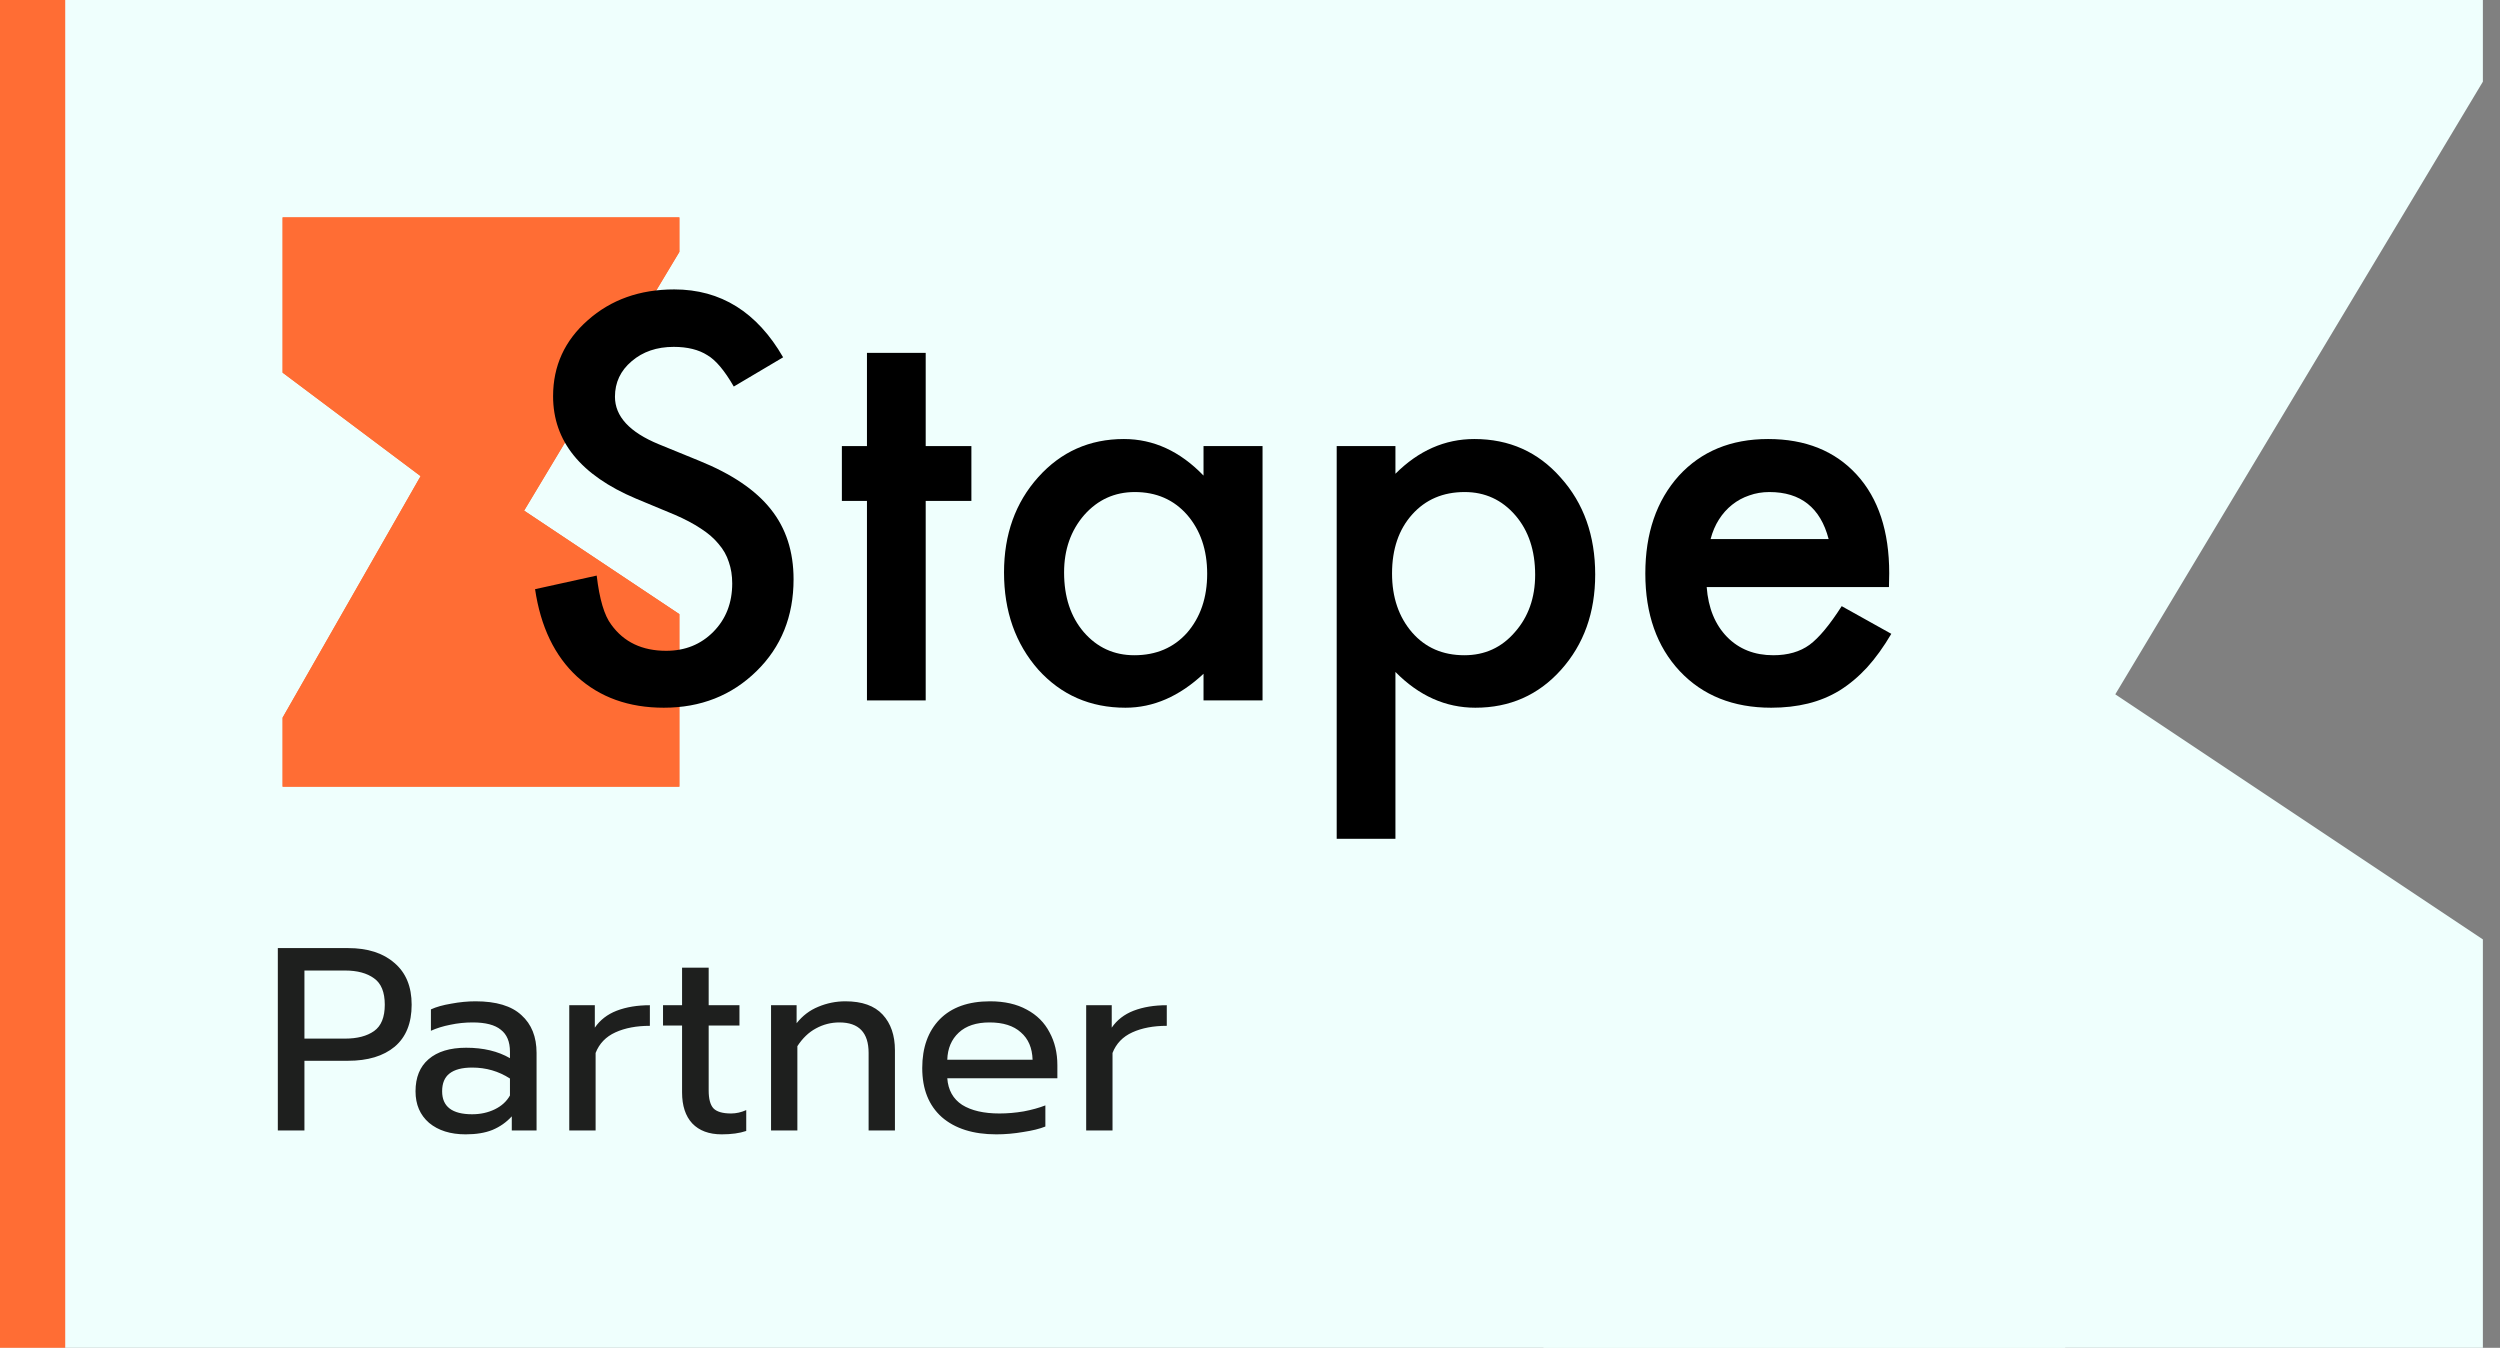
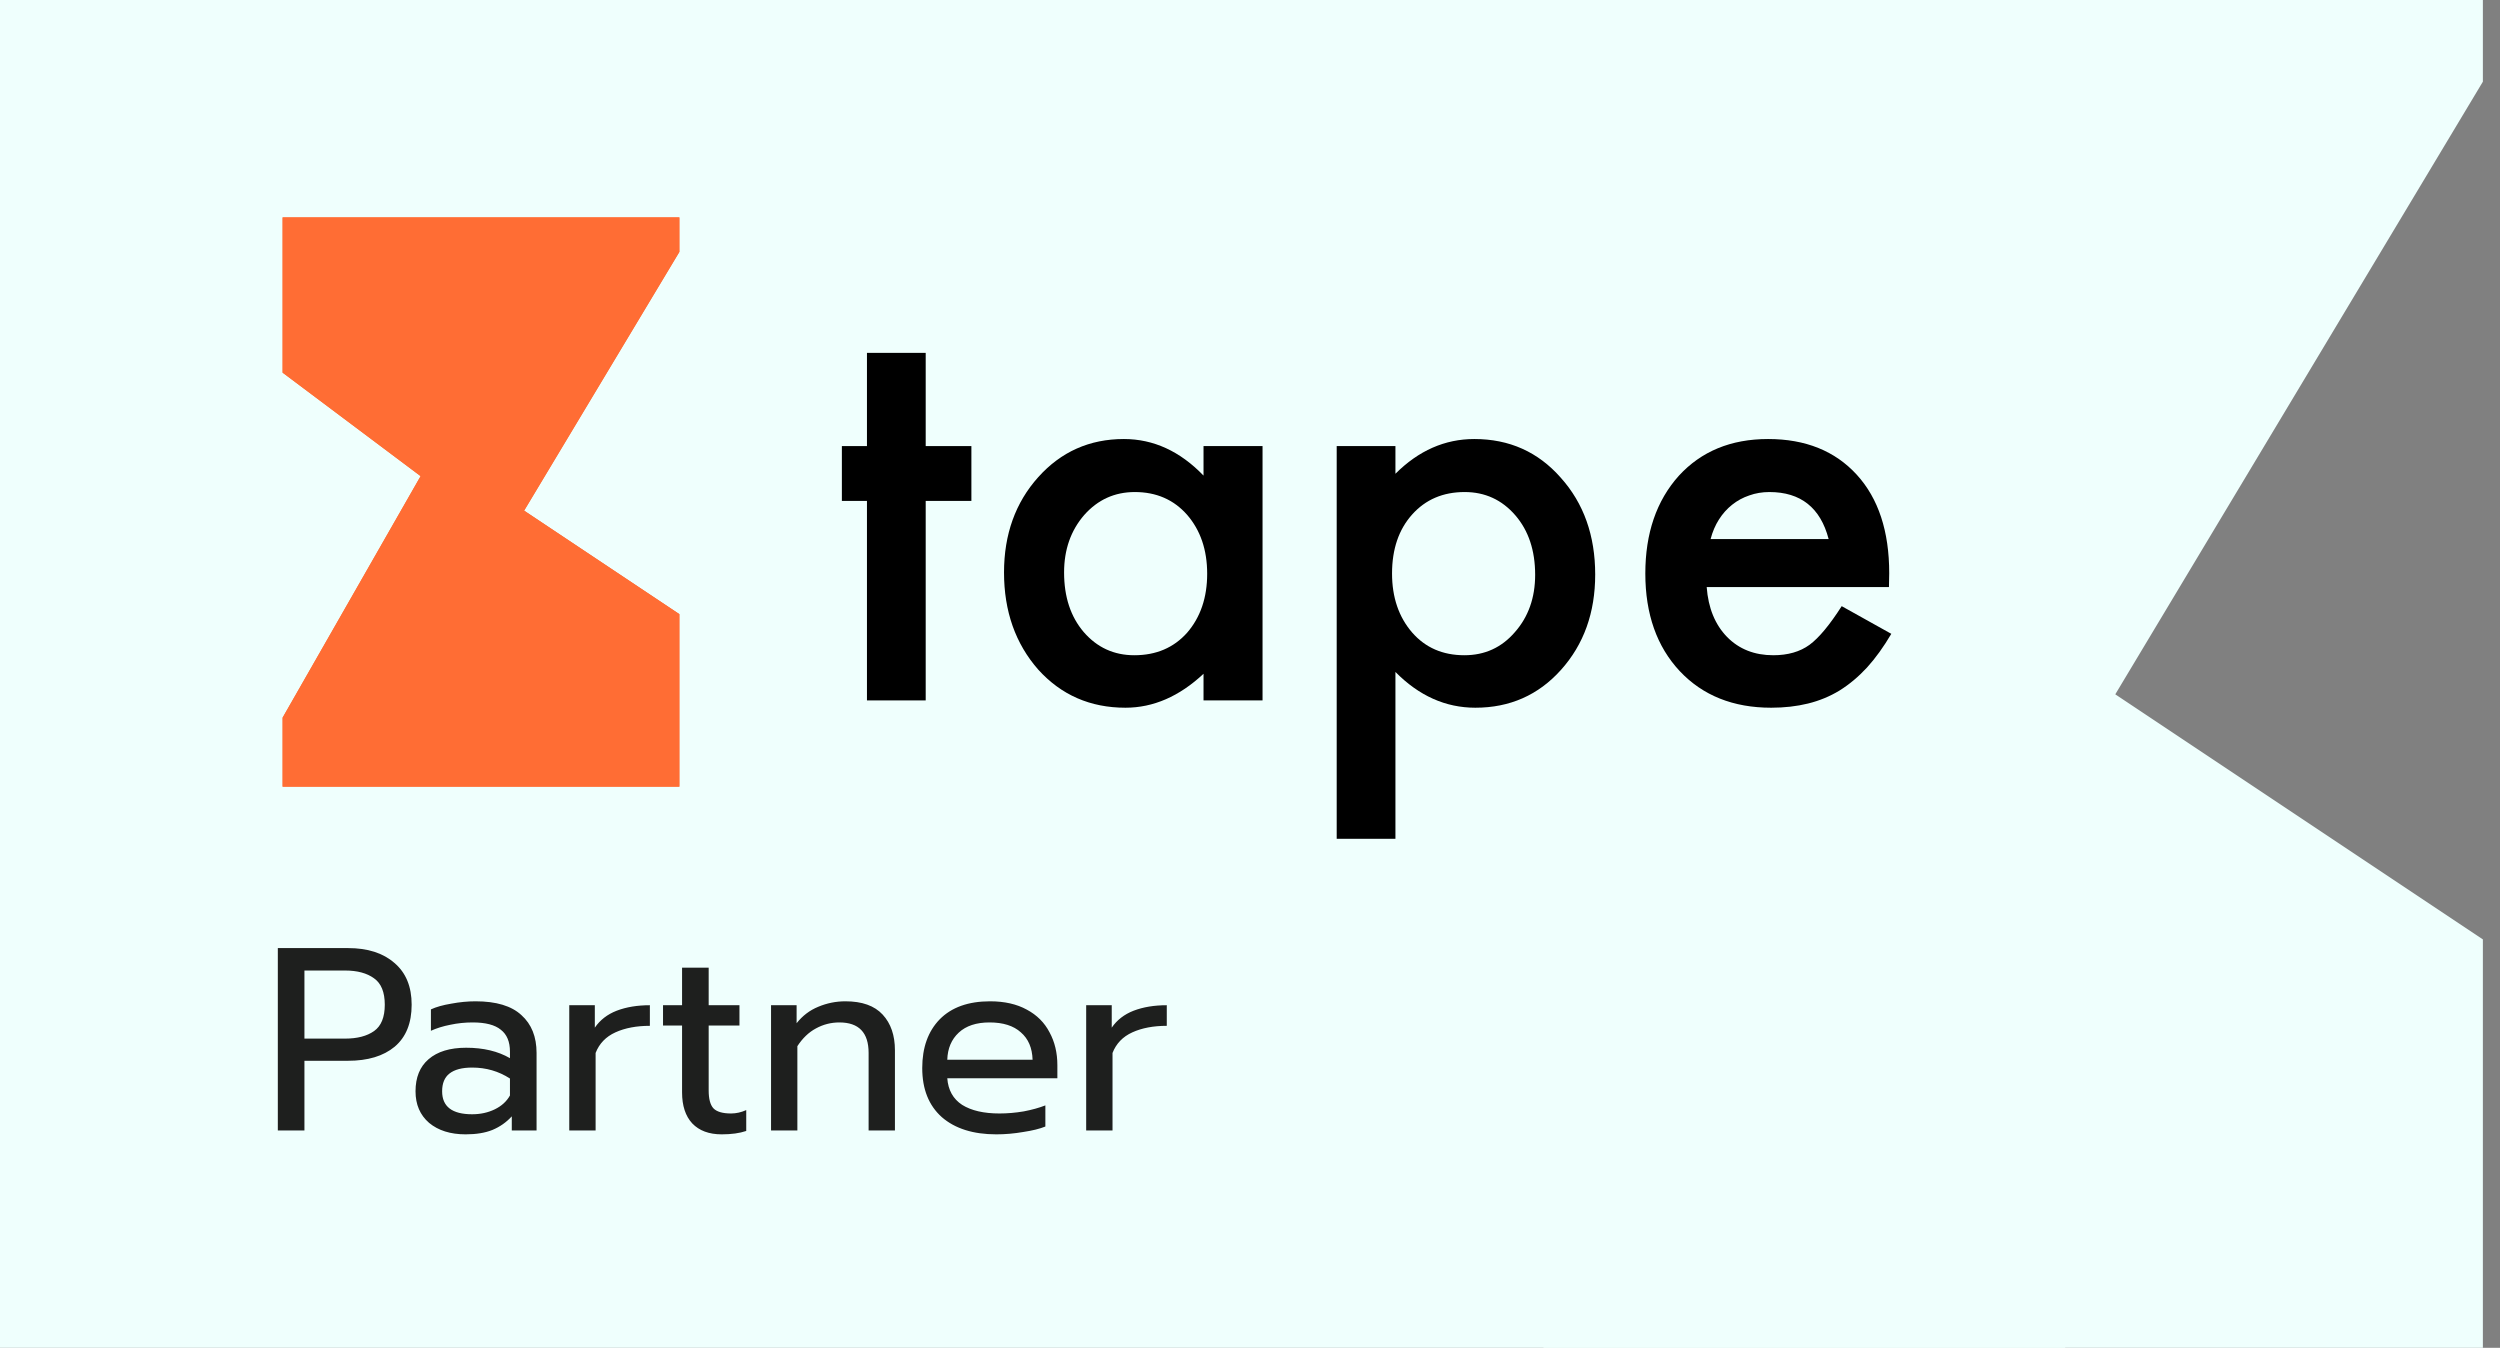
<svg xmlns="http://www.w3.org/2000/svg" width="115" height="62" viewBox="0 0 115 62" fill="none">
  <rect x="0" y="0" width="115" height="62" fill="#808080" stroke="none" />
  <path d="M0 0H95V62H0V0Z" fill="#EFFFFD" />
  <path d="M114.212 3.758L97.303 31.939L114.212 43.212V62H71V54.485L86.03 28.182L71 16.909V0H114.212V3.758Z" fill="#EFFFFD" />
  <path d="M12.78 43.612H16.008C16.912 43.612 17.624 43.84 18.144 44.296C18.672 44.744 18.936 45.384 18.936 46.216C18.936 47.064 18.676 47.708 18.156 48.148C17.636 48.58 16.92 48.796 16.008 48.796H14.004V52H12.78V43.612ZM15.876 47.776C16.436 47.776 16.88 47.66 17.208 47.428C17.536 47.196 17.7 46.792 17.7 46.216C17.7 45.64 17.536 45.236 17.208 45.004C16.88 44.764 16.436 44.644 15.876 44.644H14.004V47.776H15.876ZM21.418 52.18C20.722 52.18 20.162 52.004 19.738 51.652C19.322 51.292 19.114 50.808 19.114 50.2C19.114 49.56 19.314 49.068 19.714 48.724C20.122 48.372 20.698 48.196 21.442 48.196C22.234 48.196 22.906 48.356 23.458 48.676V48.376C23.458 47.92 23.318 47.584 23.038 47.368C22.766 47.144 22.334 47.032 21.742 47.032C21.39 47.032 21.046 47.068 20.71 47.14C20.382 47.204 20.086 47.296 19.822 47.416V46.432C20.062 46.32 20.374 46.232 20.758 46.168C21.142 46.096 21.514 46.06 21.874 46.06C22.826 46.06 23.53 46.272 23.986 46.696C24.45 47.112 24.682 47.692 24.682 48.436V52H23.542V51.352C23.294 51.624 22.998 51.832 22.654 51.976C22.318 52.112 21.906 52.18 21.418 52.18ZM21.718 51.256C22.102 51.256 22.45 51.18 22.762 51.028C23.074 50.876 23.306 50.664 23.458 50.392V49.612C22.938 49.276 22.358 49.108 21.718 49.108C21.254 49.108 20.906 49.2 20.674 49.384C20.45 49.56 20.338 49.832 20.338 50.2C20.338 50.904 20.798 51.256 21.718 51.256ZM26.186 46.24H27.362V47.272C27.602 46.92 27.938 46.66 28.37 46.492C28.81 46.324 29.318 46.24 29.894 46.24V47.188C29.278 47.188 28.75 47.288 28.31 47.488C27.87 47.688 27.566 48.004 27.398 48.436V52H26.186V46.24ZM33.199 52.18C32.615 52.18 32.163 52.012 31.843 51.676C31.531 51.34 31.375 50.864 31.375 50.248V47.176H30.499V46.24H31.375V44.512H32.599V46.24H34.015V47.176H32.599V50.164C32.599 50.548 32.671 50.82 32.815 50.98C32.967 51.14 33.239 51.22 33.631 51.22C33.863 51.22 34.095 51.168 34.327 51.064V52.024C34.023 52.128 33.647 52.18 33.199 52.18ZM35.468 46.24H36.644V47.068C36.916 46.724 37.248 46.472 37.639 46.312C38.039 46.144 38.456 46.06 38.888 46.06C39.656 46.06 40.227 46.264 40.603 46.672C40.98 47.08 41.167 47.628 41.167 48.316V52H39.956V48.436C39.956 47.5 39.508 47.032 38.611 47.032C38.227 47.032 37.867 47.124 37.532 47.308C37.203 47.484 36.919 47.756 36.679 48.124V52H35.468V46.24ZM45.831 52.18C44.767 52.18 43.931 51.916 43.323 51.388C42.723 50.852 42.423 50.1 42.423 49.132C42.423 48.188 42.691 47.44 43.227 46.888C43.771 46.336 44.543 46.06 45.543 46.06C46.207 46.06 46.771 46.188 47.235 46.444C47.699 46.692 48.047 47.04 48.279 47.488C48.519 47.928 48.639 48.432 48.639 49V49.6H43.575C43.615 50.144 43.843 50.552 44.259 50.824C44.683 51.088 45.255 51.22 45.975 51.22C46.343 51.22 46.715 51.188 47.091 51.124C47.467 51.052 47.799 50.96 48.087 50.848V51.82C47.831 51.924 47.491 52.008 47.067 52.072C46.651 52.144 46.239 52.18 45.831 52.18ZM47.499 48.748C47.483 48.204 47.303 47.784 46.959 47.488C46.623 47.184 46.143 47.032 45.519 47.032C44.911 47.032 44.439 47.188 44.103 47.5C43.767 47.812 43.591 48.228 43.575 48.748H47.499ZM49.964 46.24H51.14V47.272C51.38 46.92 51.716 46.66 52.148 46.492C52.588 46.324 53.096 46.24 53.672 46.24V47.188C53.056 47.188 52.528 47.288 52.088 47.488C51.648 47.688 51.344 48.004 51.176 48.436V52H49.964V46.24Z" fill="#1E1F1E" />
  <path d="M31.251 11.587L24.109 23.49L31.251 28.251V36.186H13V33.012L19.348 21.903L13 17.142V10H31.251V11.587Z" fill="#FF6D34" />
  <path d="M31.251 11.587L24.109 23.49L31.251 28.251V36.186H13V33.012L19.348 21.903L13 17.142V10H31.251V11.587Z" fill="#FF6D34" />
-   <path d="M36.024 16.436L33.754 17.781C33.329 17.044 32.925 16.564 32.541 16.34C32.14 16.084 31.624 15.956 30.991 15.956C30.214 15.956 29.57 16.176 29.057 16.616C28.545 17.049 28.288 17.593 28.288 18.25C28.288 19.154 28.961 19.883 30.306 20.436L32.156 21.192C33.662 21.801 34.763 22.546 35.459 23.427C36.156 24.299 36.504 25.372 36.504 26.646C36.504 28.351 35.936 29.761 34.799 30.874C33.654 31.995 32.232 32.555 30.535 32.555C28.925 32.555 27.596 32.079 26.547 31.126C25.514 30.173 24.869 28.832 24.613 27.102L27.448 26.477C27.576 27.567 27.8 28.319 28.12 28.736C28.697 29.536 29.538 29.937 30.643 29.937C31.516 29.937 32.24 29.644 32.817 29.06C33.393 28.475 33.682 27.735 33.682 26.838C33.682 26.477 33.63 26.149 33.526 25.853C33.429 25.549 33.273 25.272 33.057 25.024C32.849 24.768 32.577 24.532 32.24 24.315C31.904 24.091 31.503 23.879 31.039 23.679L29.249 22.934C26.711 21.861 25.442 20.292 25.442 18.226C25.442 16.832 25.974 15.667 27.039 14.73C28.104 13.785 29.43 13.313 31.015 13.313C33.153 13.313 34.823 14.354 36.024 16.436Z" fill="black" />
  <path d="M42.582 23.042V32.219H39.88V23.042H38.726V20.52H39.88V16.232H42.582V20.52H44.684V23.042H42.582Z" fill="black" />
  <path d="M55.362 20.52H58.077V32.219H55.362V30.994C54.249 32.035 53.052 32.555 51.771 32.555C50.153 32.555 48.816 31.971 47.759 30.802C46.71 29.608 46.185 28.119 46.185 26.333C46.185 24.58 46.71 23.118 47.759 21.949C48.808 20.78 50.121 20.195 51.699 20.195C53.06 20.195 54.281 20.756 55.362 21.877V20.52ZM48.948 26.333C48.948 27.454 49.248 28.367 49.849 29.072C50.465 29.785 51.242 30.141 52.179 30.141C53.18 30.141 53.989 29.797 54.605 29.108C55.222 28.395 55.53 27.49 55.53 26.393C55.53 25.296 55.222 24.392 54.605 23.679C53.989 22.982 53.188 22.634 52.203 22.634C51.274 22.634 50.498 22.986 49.873 23.691C49.256 24.404 48.948 25.284 48.948 26.333Z" fill="black" />
  <path d="M64.19 38.585H61.488V20.52H64.19V21.793C65.255 20.728 66.465 20.195 67.818 20.195C69.427 20.195 70.753 20.788 71.794 21.973C72.851 23.15 73.379 24.636 73.379 26.429C73.379 28.183 72.855 29.644 71.806 30.814C70.765 31.975 69.451 32.555 67.866 32.555C66.497 32.555 65.272 32.007 64.19 30.91V38.585ZM70.617 26.441C70.617 25.32 70.312 24.407 69.704 23.703C69.087 22.99 68.31 22.634 67.374 22.634C66.38 22.634 65.576 22.978 64.959 23.667C64.343 24.355 64.034 25.26 64.034 26.381C64.034 27.478 64.343 28.383 64.959 29.096C65.568 29.793 66.368 30.141 67.361 30.141C68.298 30.141 69.071 29.789 69.68 29.084C70.304 28.379 70.617 27.498 70.617 26.441Z" fill="black" />
  <path d="M86.892 27.006H78.508C78.58 27.967 78.892 28.732 79.445 29.3C79.997 29.861 80.706 30.141 81.571 30.141C82.243 30.141 82.8 29.981 83.24 29.66C83.673 29.34 84.165 28.748 84.718 27.883L87 29.156C86.648 29.756 86.275 30.273 85.883 30.705C85.491 31.13 85.07 31.482 84.622 31.762C84.173 32.035 83.689 32.235 83.168 32.363C82.648 32.491 82.083 32.555 81.475 32.555C79.729 32.555 78.328 31.995 77.271 30.874C76.214 29.744 75.685 28.247 75.685 26.381C75.685 24.532 76.198 23.034 77.223 21.889C78.256 20.76 79.625 20.195 81.331 20.195C83.052 20.195 84.414 20.744 85.415 21.841C86.407 22.93 86.904 24.439 86.904 26.369L86.892 27.006ZM84.117 24.796C83.741 23.355 82.832 22.634 81.391 22.634C81.062 22.634 80.754 22.686 80.466 22.79C80.178 22.886 79.913 23.03 79.673 23.222C79.441 23.407 79.241 23.631 79.073 23.895C78.904 24.159 78.776 24.459 78.688 24.796H84.117Z" fill="black" />
-   <path d="M0 0H3V62H0V0Z" fill="#FF6D34" />
</svg>